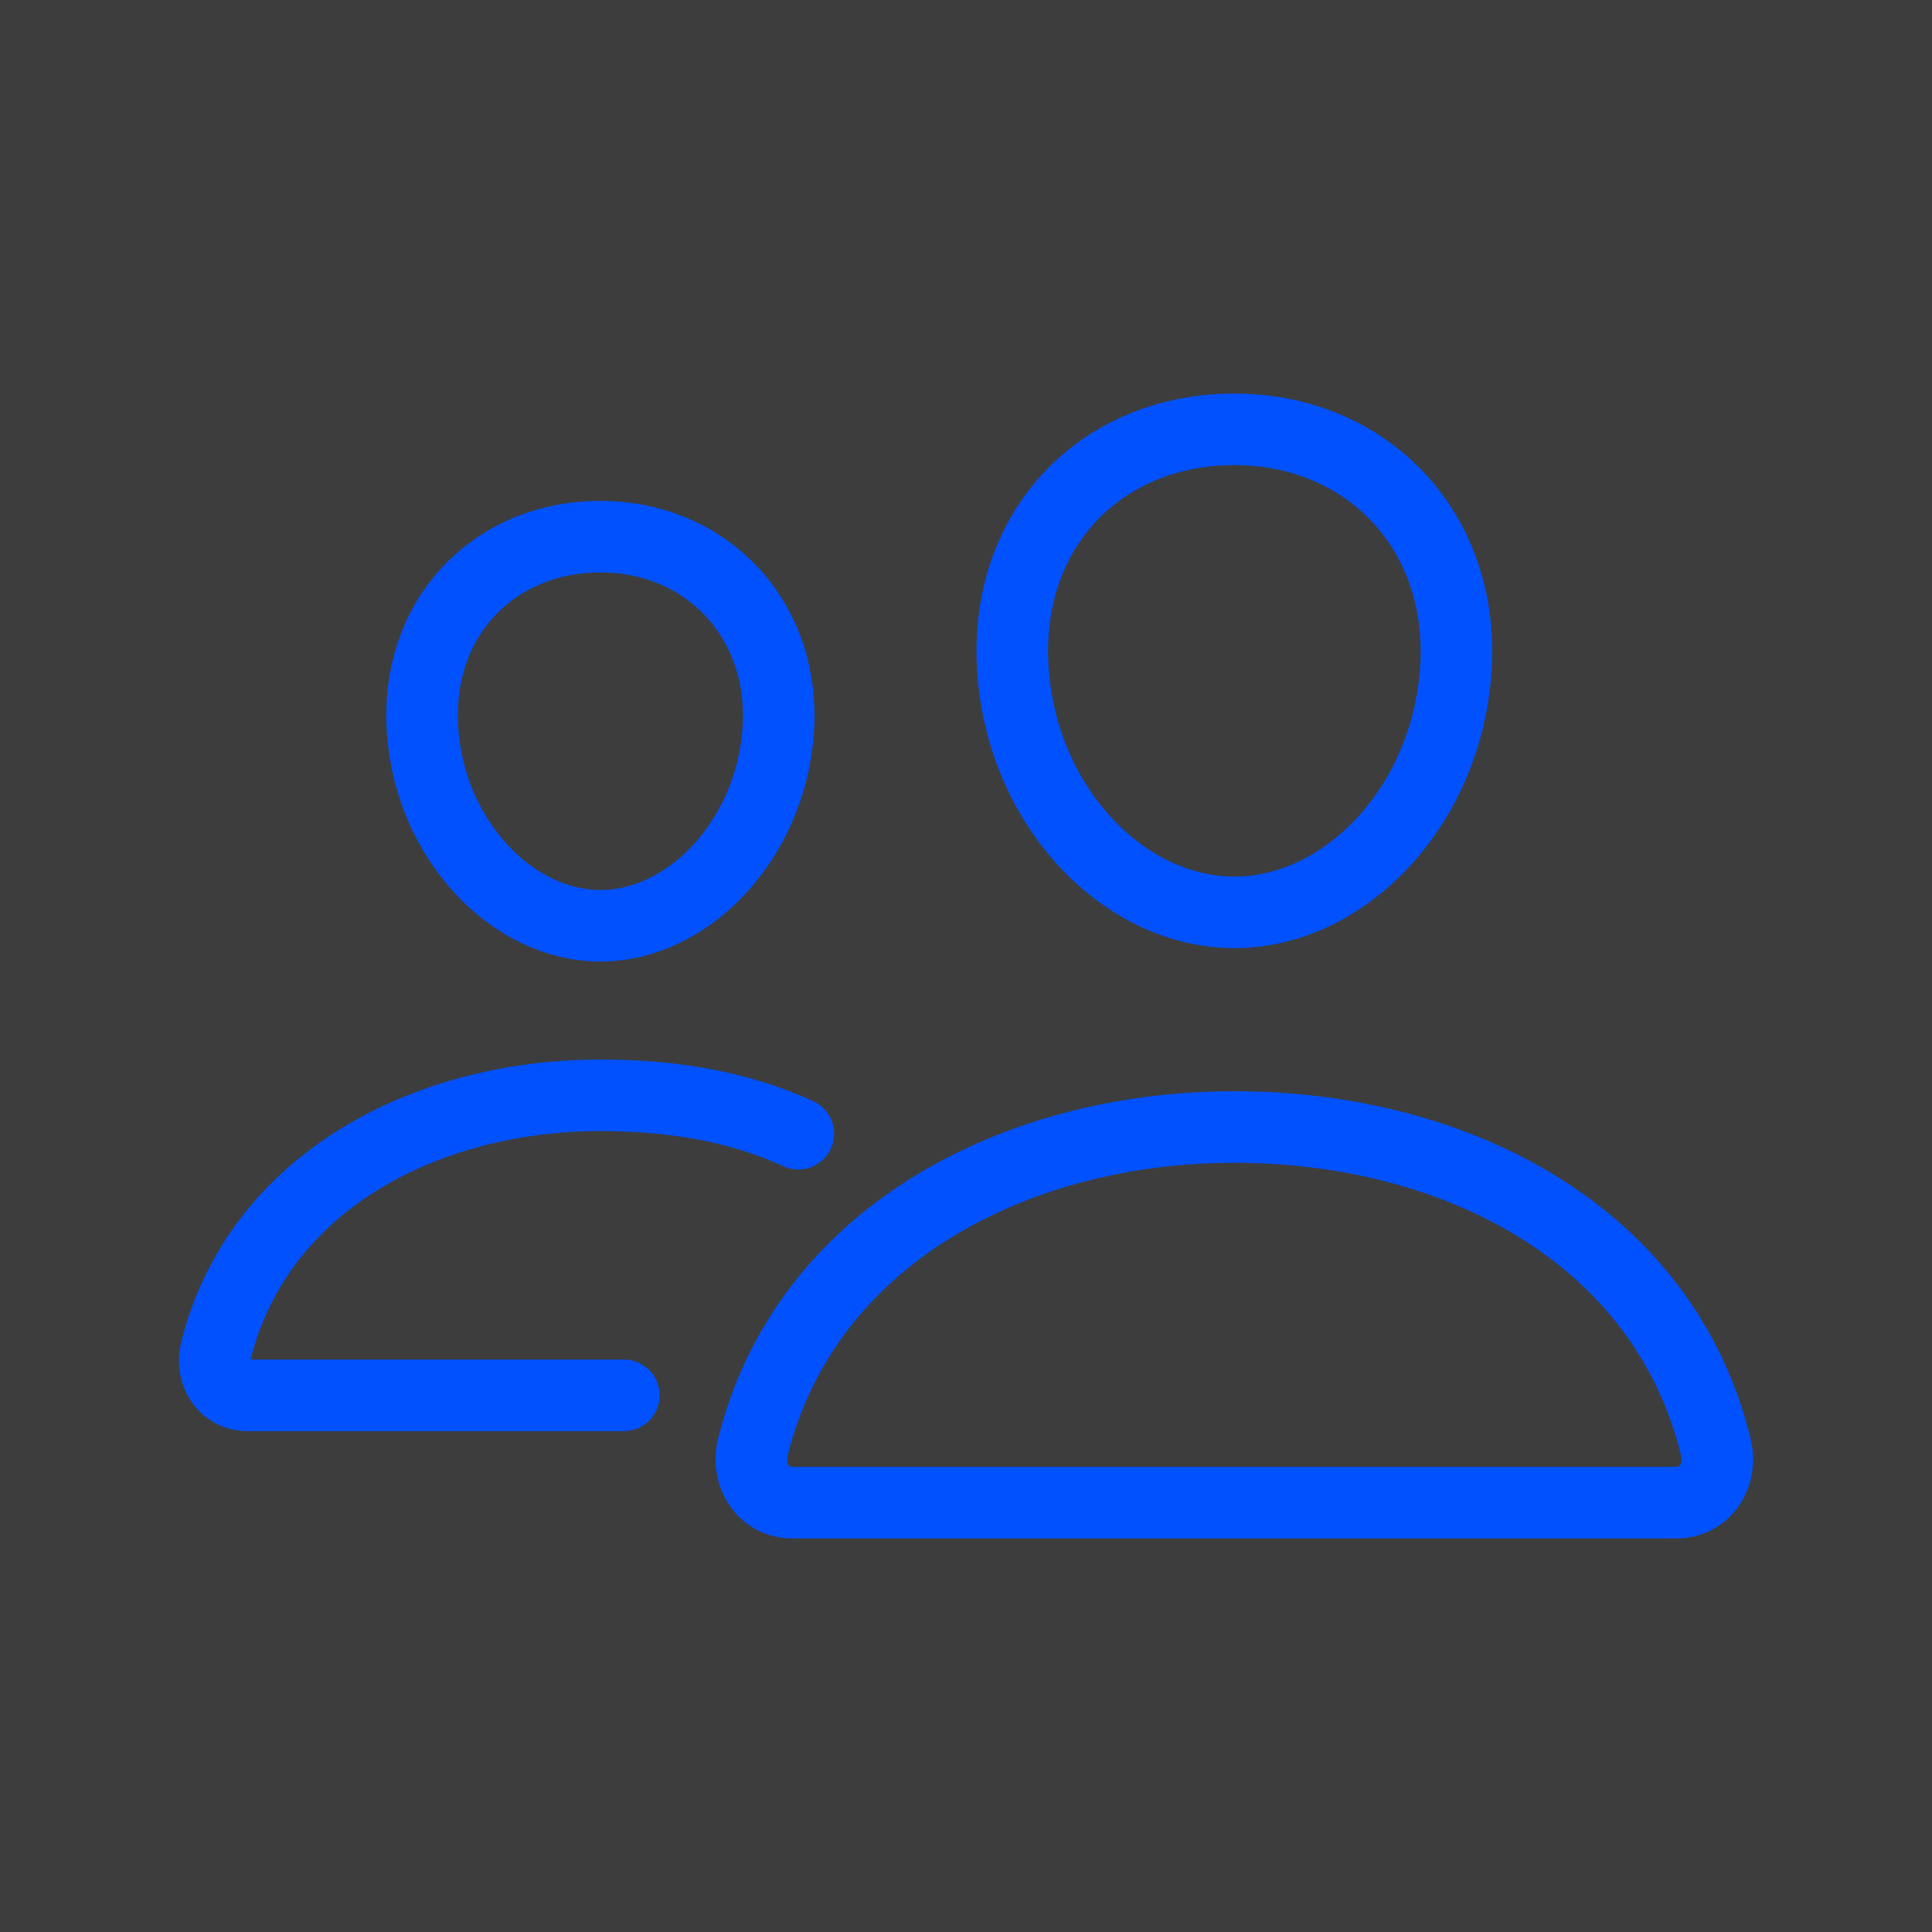
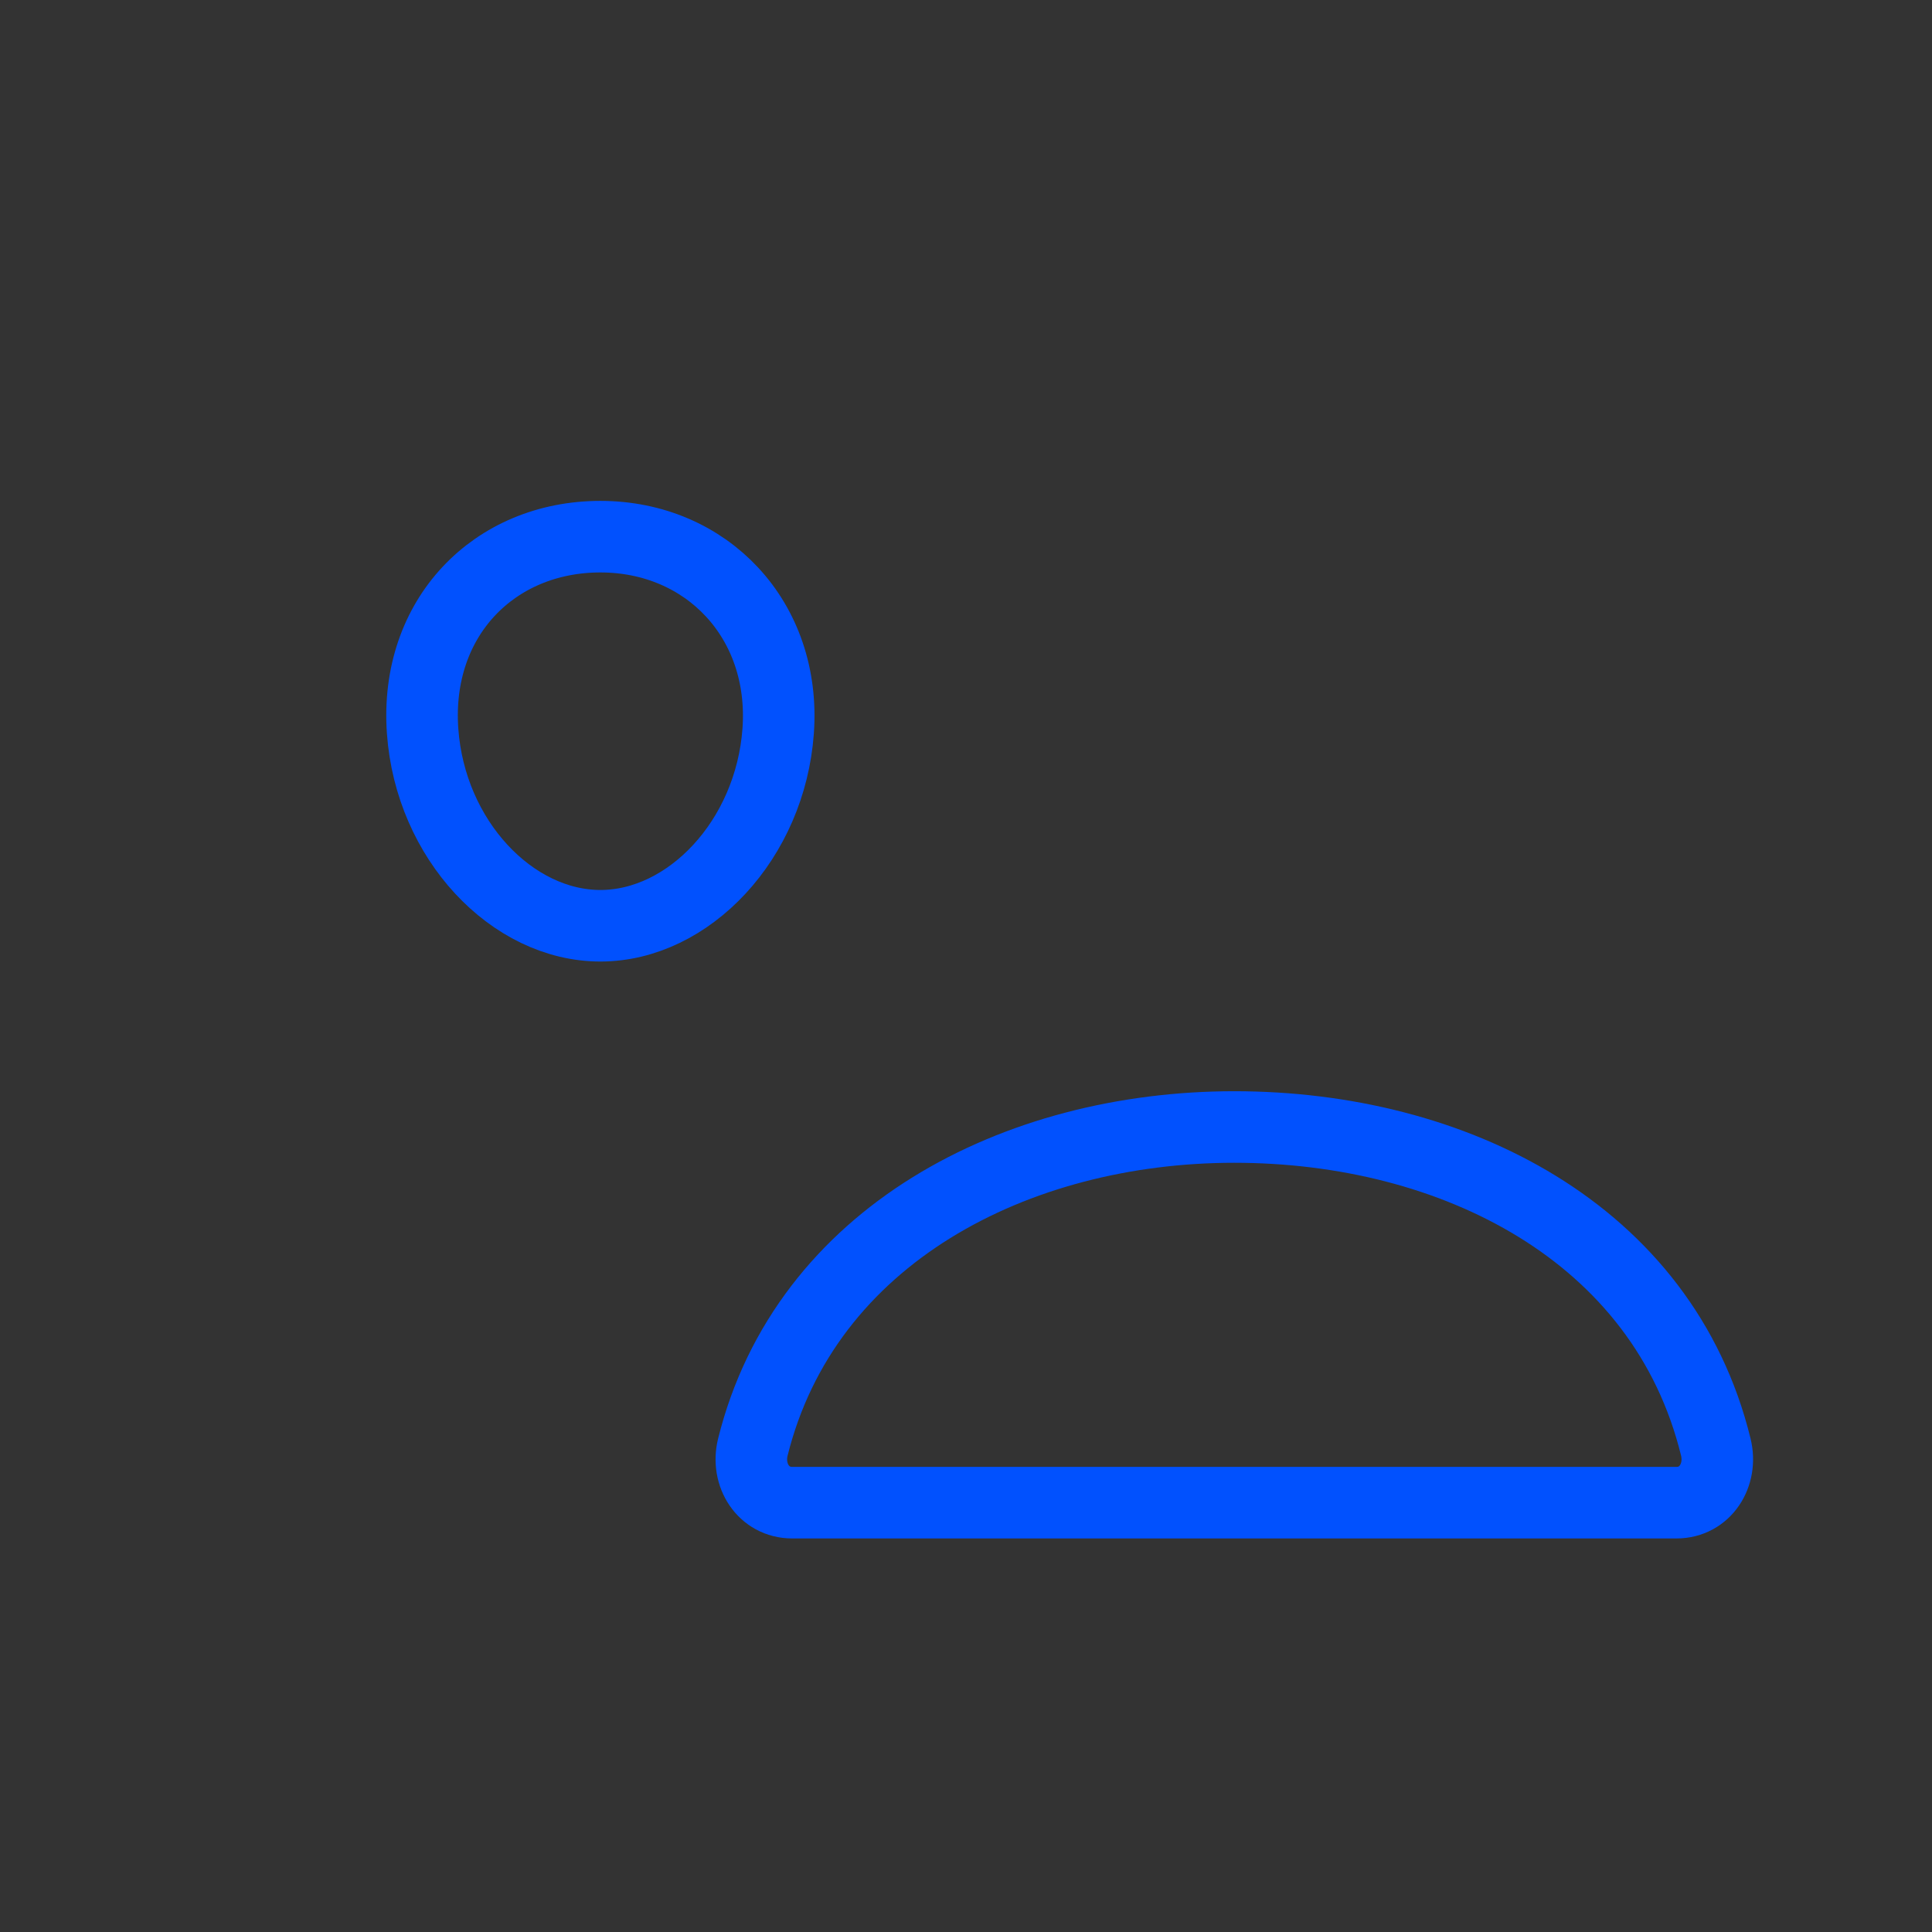
<svg xmlns="http://www.w3.org/2000/svg" width="54" height="54" viewBox="0 0 54 54" fill="none">
  <rect x="0" y="0" width="54" height="54" fill="#333333" stroke="none" />
-   <rect width="54" height="54" fill="white" fill-opacity="0.05" />
-   <path d="M40.688 18.75C40.413 22.563 37.585 25.5 34.5 25.5C31.416 25.5 28.583 22.564 28.313 18.75C28.032 14.783 30.785 12 34.5 12C38.215 12 40.969 14.856 40.688 18.75Z" stroke="#0151FE" stroke-width="2" stroke-linecap="round" stroke-linejoin="round" />
  <path d="M34.5 31.5C28.39 31.5 22.515 34.535 21.043 40.445C20.848 41.227 21.338 42 22.142 42H46.859C47.662 42 48.15 41.227 47.957 40.445C46.486 34.44 40.61 31.5 34.5 31.5Z" stroke="#0151FE" stroke-width="2" stroke-miterlimit="10" />
  <path d="M21.75 20.432C21.53 23.477 19.245 25.875 16.781 25.875C14.317 25.875 12.028 23.478 11.812 20.432C11.588 17.264 13.813 15 16.781 15C19.749 15 21.974 17.322 21.75 20.432Z" stroke="#0151FE" stroke-width="2" stroke-linecap="round" stroke-linejoin="round" />
-   <path d="M22.313 31.688C20.621 30.912 18.758 30.614 16.782 30.614C11.907 30.614 7.21 33.038 6.034 37.758C5.879 38.382 6.271 39 6.912 39H17.438" stroke="#0151FE" stroke-width="2" stroke-miterlimit="10" stroke-linecap="round" />
</svg>